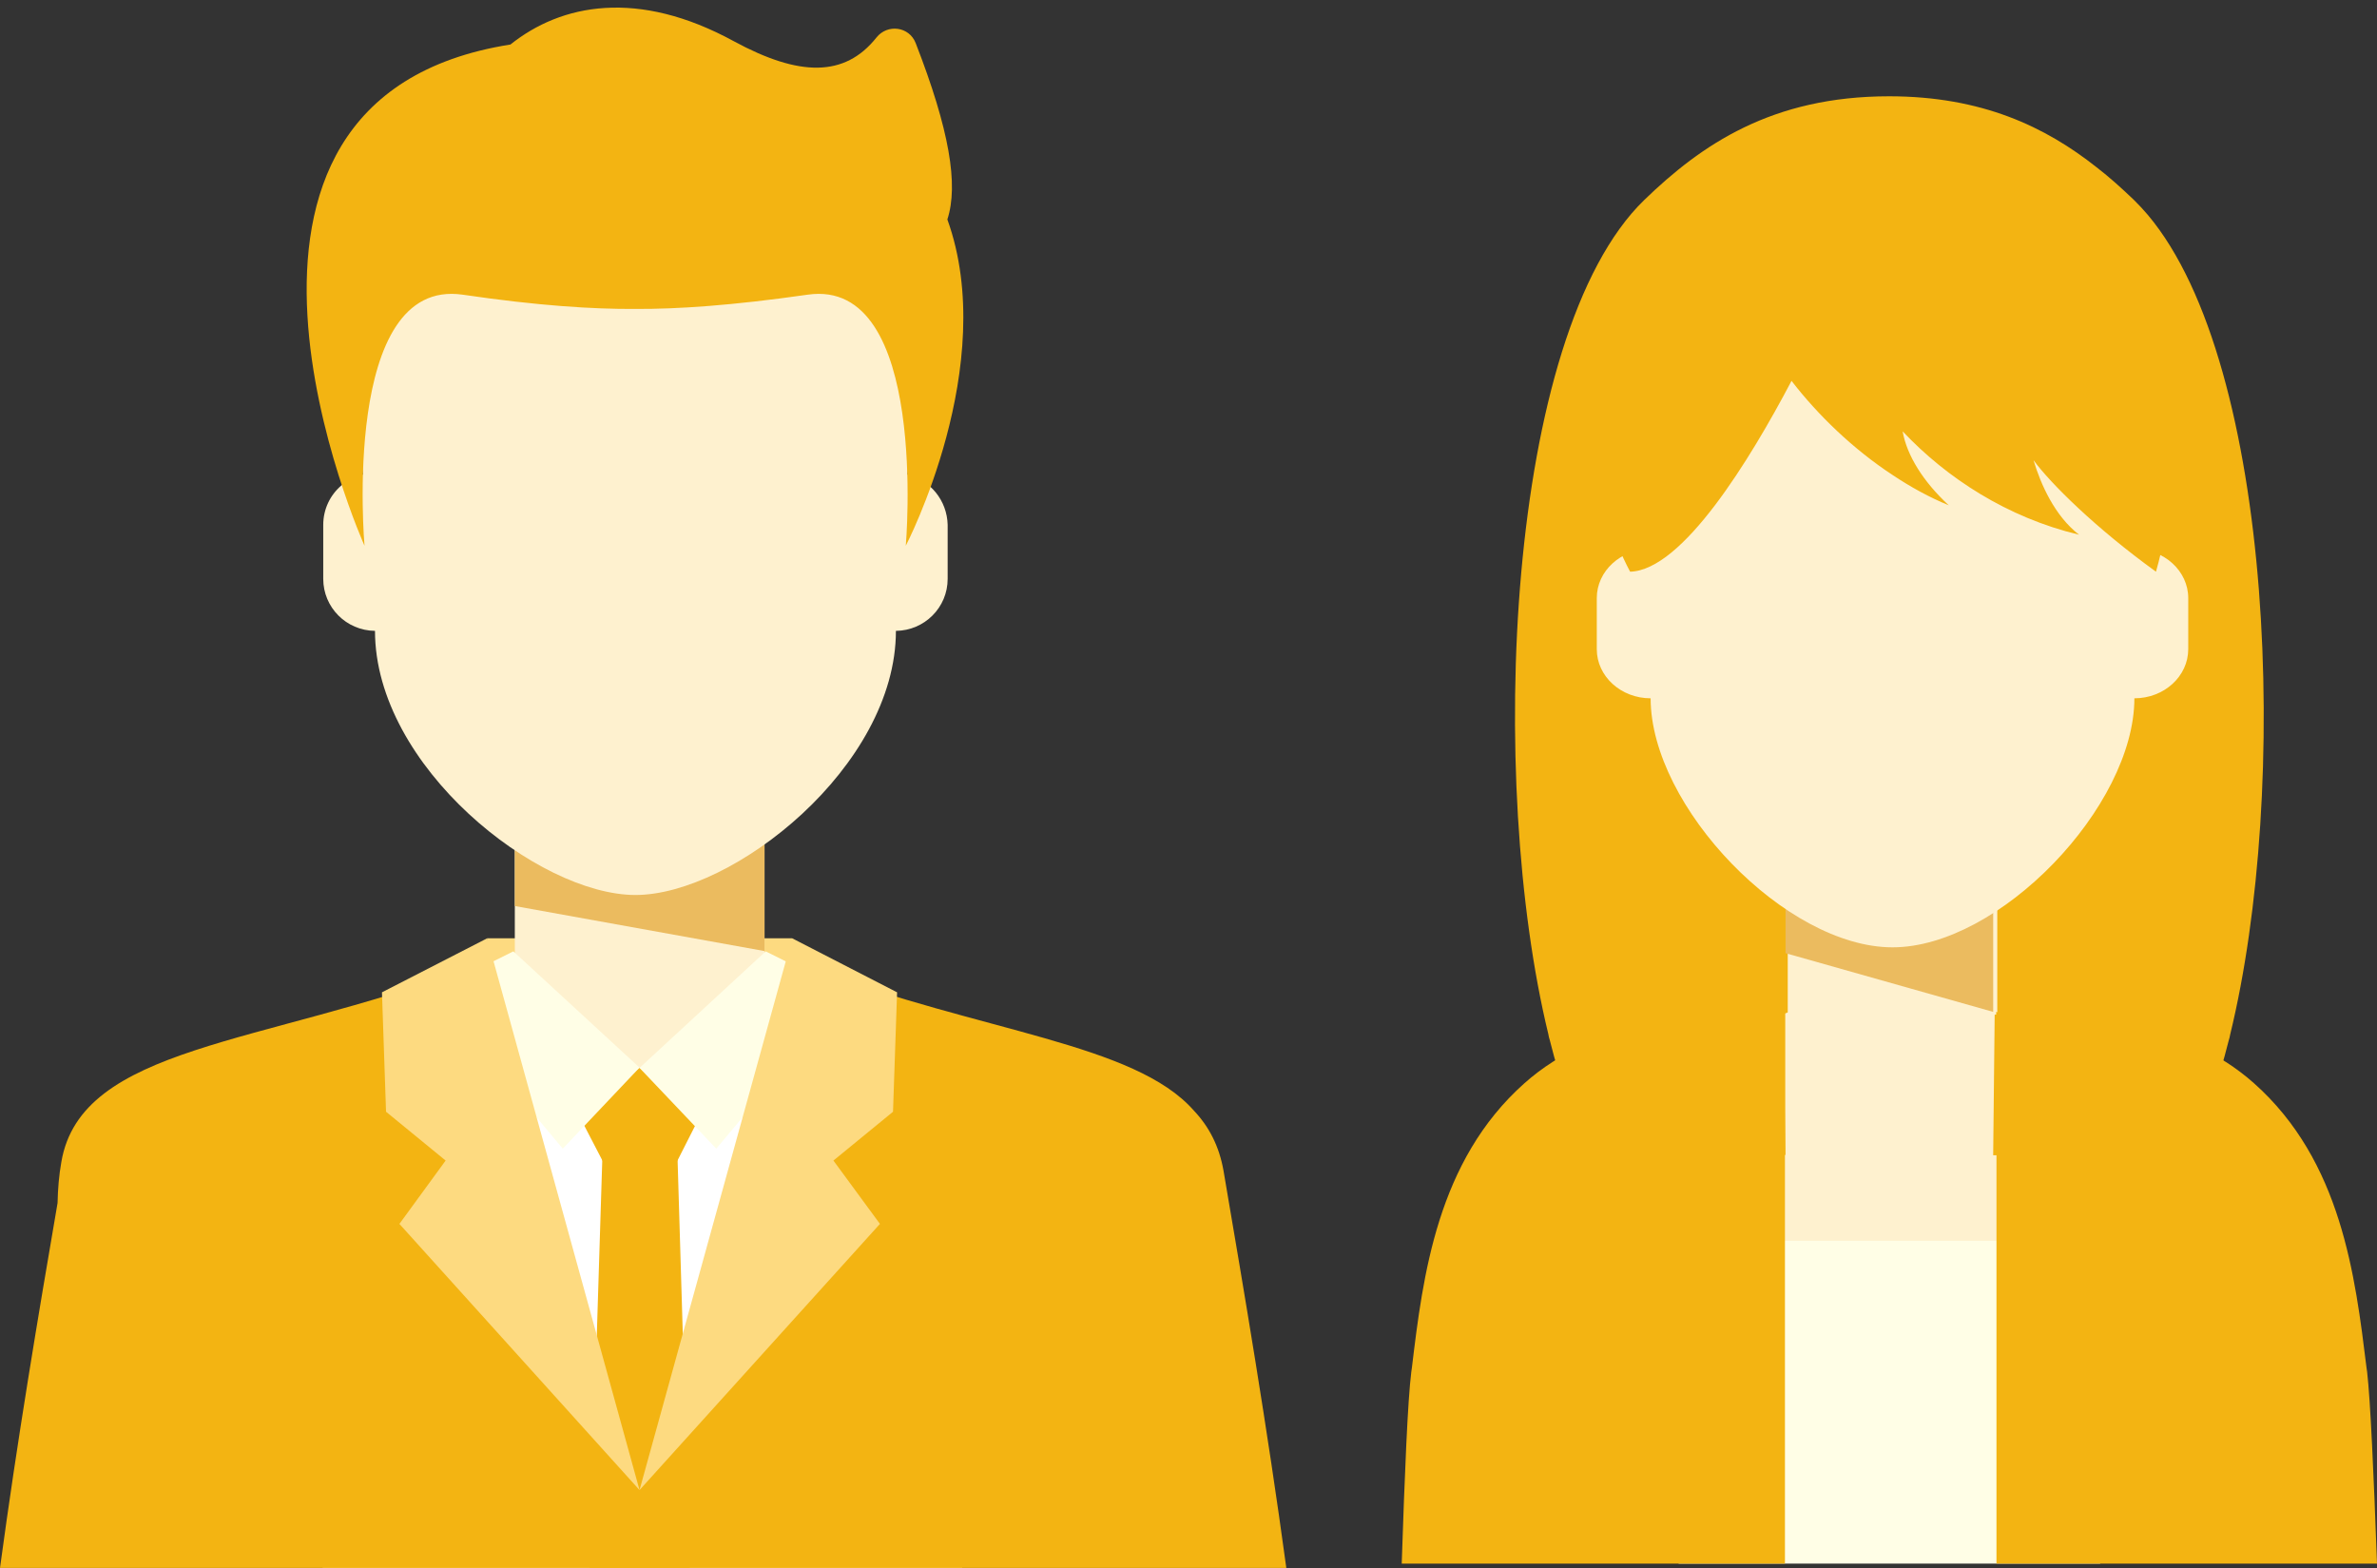
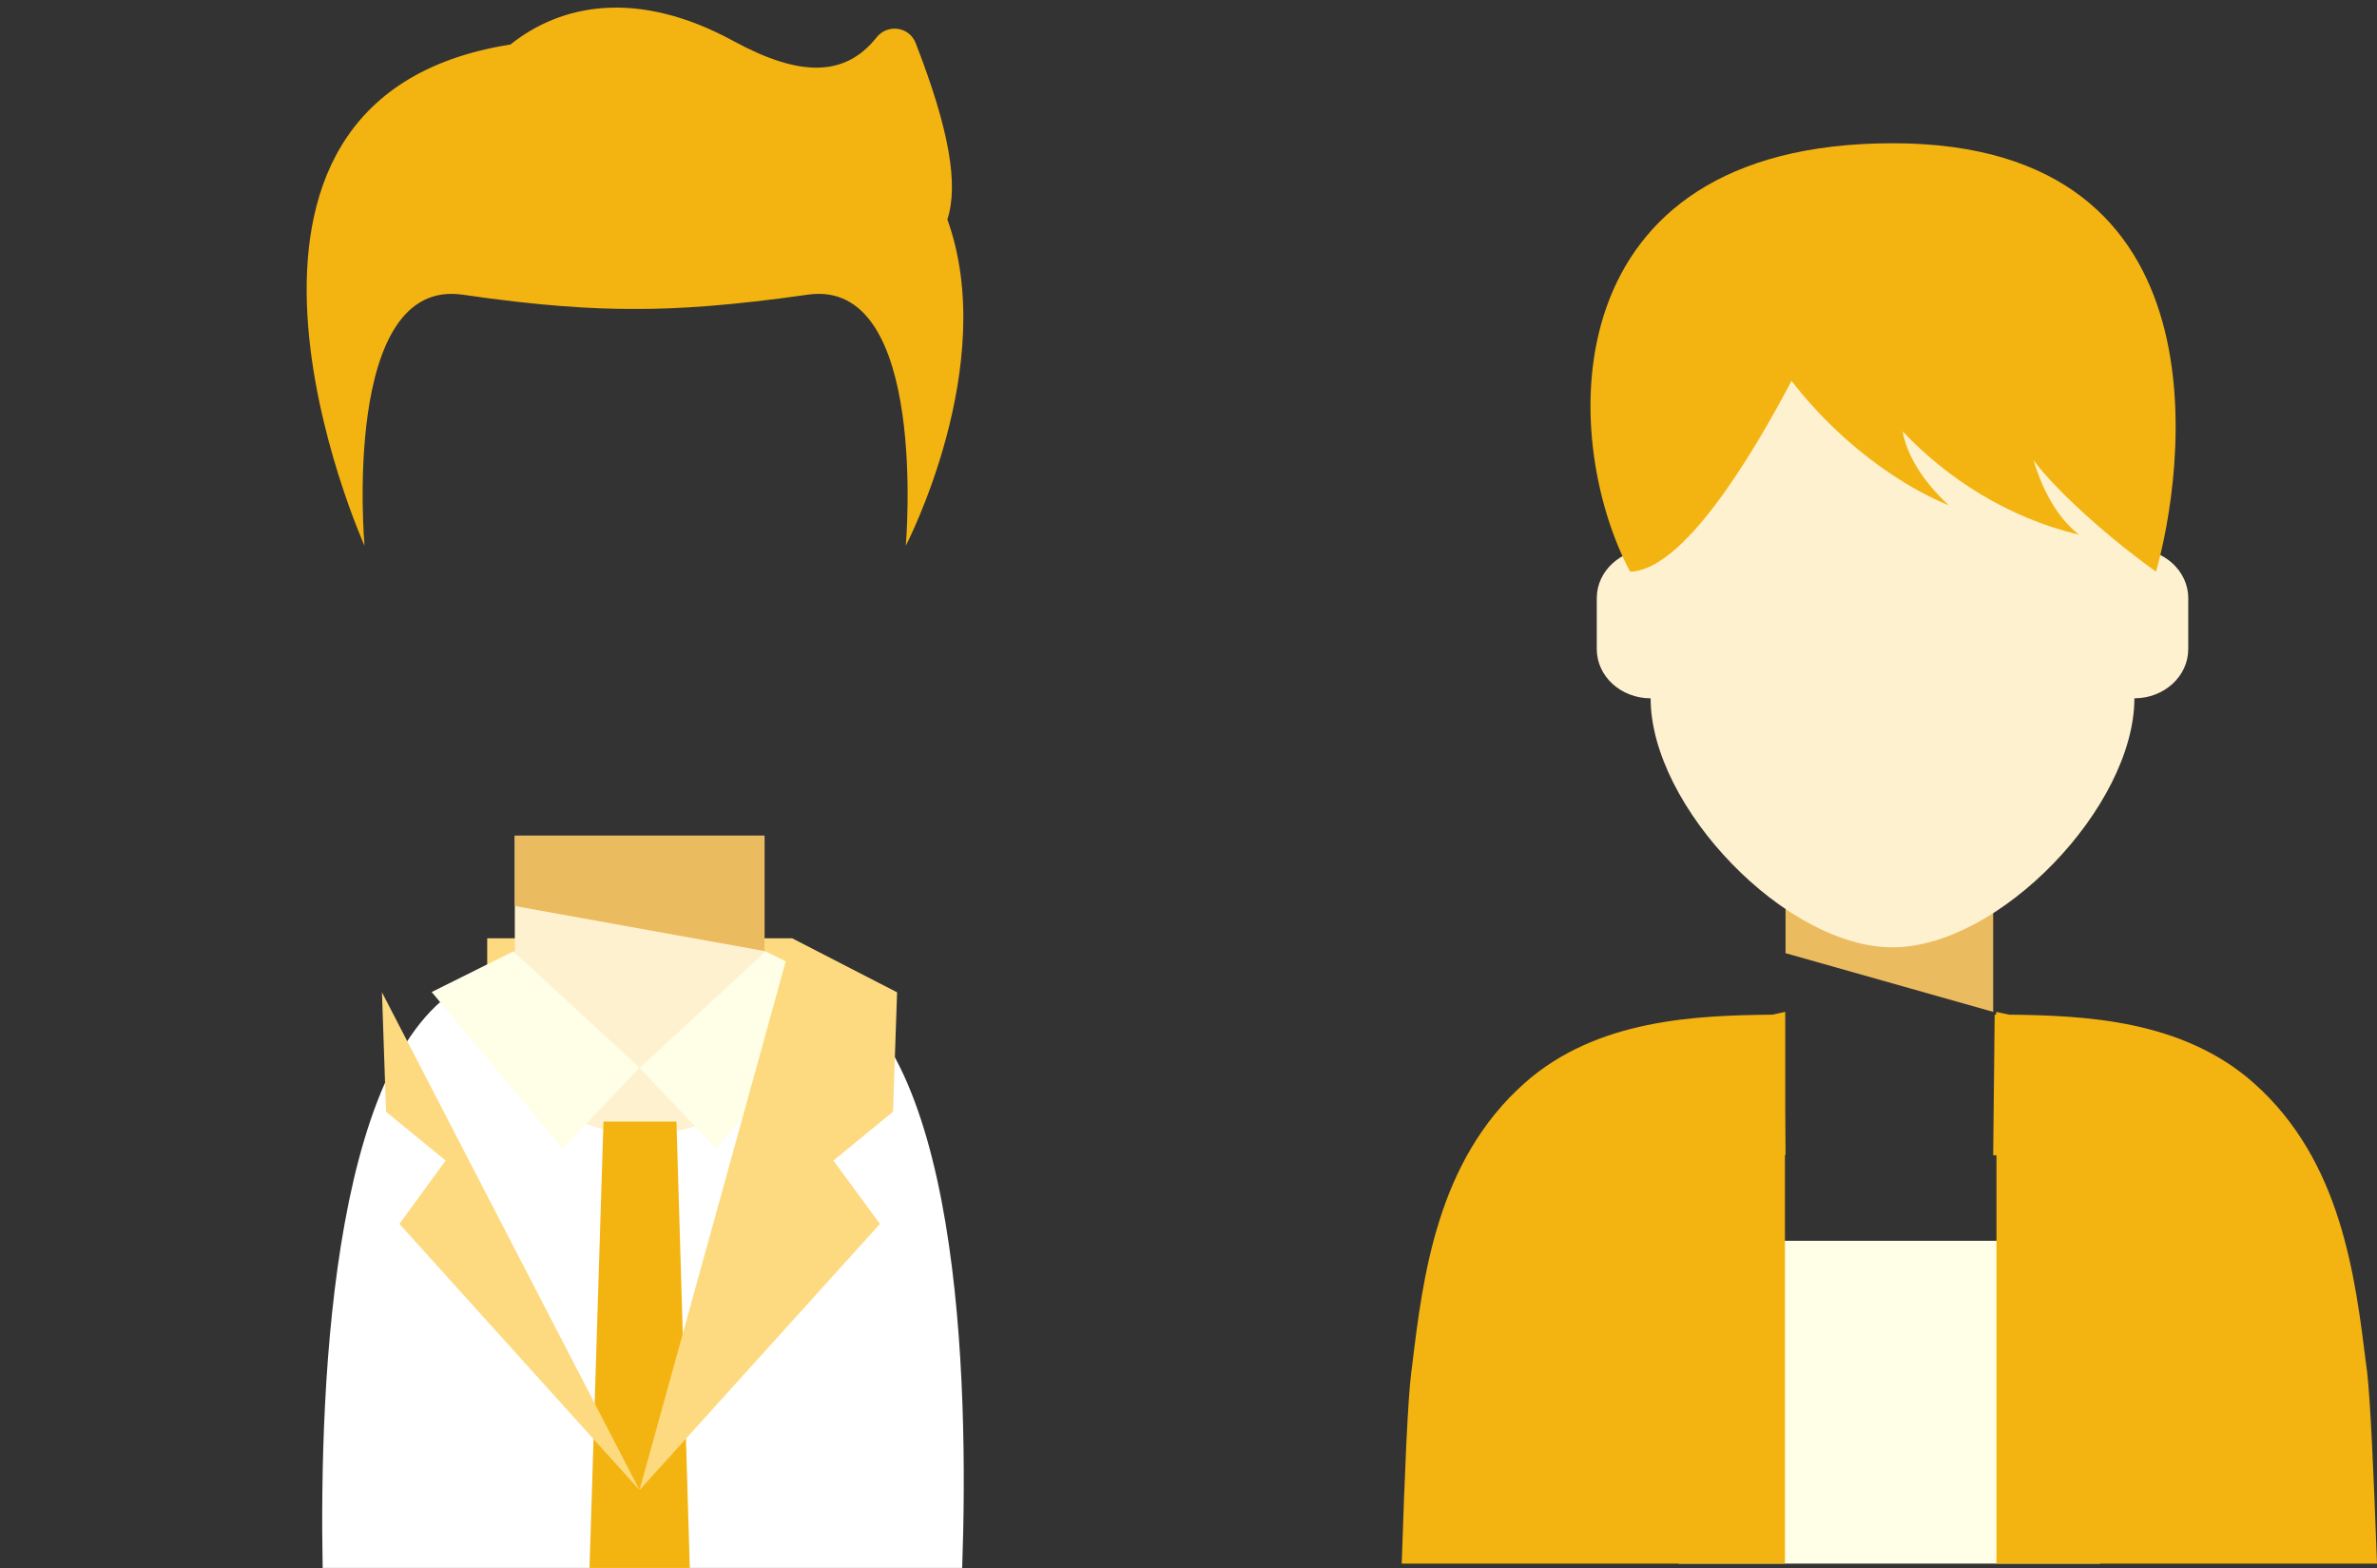
<svg xmlns="http://www.w3.org/2000/svg" width="241" height="159" viewBox="0 0 241 159" fill="none">
  <rect x="0" y="0" width="241" height="159" fill="#333333" stroke="none" />
  <path fill-rule="evenodd" clip-rule="evenodd" d="M49.397 95.123H80.314V108.231H49.397V95.123Z" fill="#FDDA80" />
  <path fill-rule="evenodd" clip-rule="evenodd" d="M81.462 99.07L77.512 97.244V84.725H52.196V97.244L48.246 98.952L49.307 134.507H52.196V139.957H77.512V134.507H80.401L81.462 99.07Z" fill="#FEF1CF" />
  <path fill-rule="evenodd" clip-rule="evenodd" d="M52.195 84.725V91.853L77.513 96.419V84.725H52.195Z" fill="#EBBB5F" />
  <path fill-rule="evenodd" clip-rule="evenodd" d="M97.554 158.957C98.232 139.84 97.378 104.726 82.523 99.159L82.022 101.074C80.696 105.286 76.422 114.977 65.252 114.977C55.35 114.977 51.164 107.348 49.543 102.694L48.6 99.159C33.746 104.726 32.361 139.84 32.714 158.957H97.554Z" fill="white" />
-   <path fill-rule="evenodd" clip-rule="evenodd" d="M58.769 113.21L61.185 117.864H68.583L70.941 113.21L64.84 108.261L58.769 113.21Z" fill="#F3B412" />
  <path fill-rule="evenodd" clip-rule="evenodd" d="M64.841 108.262L72.622 116.451L85.943 100.573C85.914 100.573 77.632 96.449 77.632 96.449L74.508 99.336L64.841 108.262Z" fill="#FFFEE6" />
  <path fill-rule="evenodd" clip-rule="evenodd" d="M52.048 96.449L64.84 108.232L57.059 116.451L43.767 100.573L52.048 96.449Z" fill="#FFFEE6" />
  <path fill-rule="evenodd" clip-rule="evenodd" d="M69.939 158.956L68.583 113.71H61.185L59.77 158.956H69.939Z" fill="#F3B412" />
-   <path fill-rule="evenodd" clip-rule="evenodd" d="M130.417 158.957C128.472 144.641 126.173 131.12 124.051 118.689C123.608 116.185 122.577 114.212 121.044 112.592C115.032 105.758 99.559 104.638 82.553 98.246L64.869 151.063L47.186 98.246C26.614 105.964 8.223 105.993 6.219 117.806C5.983 119.131 5.865 120.545 5.836 121.959C3.861 133.477 1.769 145.878 0 158.957H130.417Z" fill="#F3B412" />
  <path fill-rule="evenodd" clip-rule="evenodd" d="M90.954 100.601L90.541 112.708L84.499 117.657L89.215 124.079L64.841 151.062L80.314 95.123L90.954 100.601Z" fill="#FDDA80" />
-   <path fill-rule="evenodd" clip-rule="evenodd" d="M38.727 100.601L39.14 112.708L45.182 117.657L40.496 124.079L64.84 151.062L49.397 95.123L38.727 100.601Z" fill="#FDDA80" />
-   <path fill-rule="evenodd" clip-rule="evenodd" d="M92.013 48.11L92.868 36.975C92.868 22.423 78.957 10.611 64.397 10.611C49.838 10.611 35.927 22.393 35.927 36.975L36.782 48.11C35.957 48.316 35.219 48.669 34.63 49.2C33.481 50.172 32.773 51.615 32.773 53.206V58.685C32.773 61.572 35.102 63.928 38.02 63.957C38.02 77.714 54.554 90.734 64.427 90.734C74.301 90.734 90.835 77.714 90.835 63.957C93.723 63.928 96.081 61.601 96.081 58.685V53.206C96.022 50.731 94.312 48.669 92.013 48.11Z" fill="#FEF1CF" />
+   <path fill-rule="evenodd" clip-rule="evenodd" d="M38.727 100.601L39.14 112.708L45.182 117.657L40.496 124.079L64.84 151.062L38.727 100.601Z" fill="#FDDA80" />
  <path fill-rule="evenodd" clip-rule="evenodd" d="M96.051 22.247C97.2 18.741 96.257 13.144 92.838 4.366C92.19 2.687 89.98 2.392 88.86 3.806C85.647 7.842 81.049 7.783 74.418 4.189C64.662 -1.143 56.911 0.389 51.753 4.513C16.592 10.051 36.958 55.327 36.958 55.327C36.958 55.327 34.541 28.079 46.92 29.876C54.524 30.995 60.153 31.349 64.397 31.319C68.641 31.349 74.271 30.966 81.874 29.876C94.224 28.079 91.836 55.327 91.836 55.327C91.836 55.327 101.385 37.005 96.051 22.247Z" fill="#F3B412" />
-   <path fill-rule="evenodd" clip-rule="evenodd" d="M226.118 104.861C226.087 105.087 226.027 105.285 225.966 105.483C225.421 107.66 224.815 109.668 224.149 111.506C222.998 114.673 221.787 117.303 220.242 119.254C219.516 120.187 218.728 120.951 217.85 121.573C216.124 122.761 214.034 123.411 211.37 123.411H171.729C168.943 123.411 166.792 122.704 165.036 121.403C164.218 120.81 163.522 120.074 162.856 119.226C161.311 117.246 160.1 114.645 158.949 111.478C158.283 109.64 157.677 107.632 157.132 105.454C157.072 105.257 157.011 105.058 156.981 104.832C150.773 79.269 152.62 33.94 166.702 20.281C172.486 14.682 179.632 9.762 191.534 9.762C200.952 9.762 207.402 12.872 212.551 16.944C213.913 17.991 215.155 19.122 216.366 20.281C216.851 20.762 217.305 21.243 217.759 21.78C230.63 37.05 232.144 80.174 226.118 104.861Z" fill="#F3B412" />
-   <path fill-rule="evenodd" clip-rule="evenodd" d="M207.827 104.657L202.501 102.64V90.089H181.256V102.64L175.93 104.657L181.256 134.716H202.501L207.827 104.657Z" fill="#FEF1CF" />
  <path fill-rule="evenodd" clip-rule="evenodd" d="M181.033 90.089V96.632L202.085 102.585V90.089H181.033Z" fill="#EBBB5F" />
  <path fill-rule="evenodd" clip-rule="evenodd" d="M170.188 125.791H212.931V158.518H170.188V125.791Z" fill="#FFFEE6" />
  <path fill-rule="evenodd" clip-rule="evenodd" d="M181.003 112.358V102.585C180.548 102.669 180.123 102.782 179.698 102.867C172.025 102.951 161.894 103.289 154.554 109.823C145.697 117.709 144.272 129.34 143.149 138.662L143.089 139.084C142.725 141.985 142.421 149.393 142.118 158.517H180.972V117.089H181.033L181.003 112.358Z" fill="#F3B412" />
  <path fill-rule="evenodd" clip-rule="evenodd" d="M239.999 139.084L239.938 138.662C238.786 129.312 237.39 117.709 228.533 109.823C221.284 103.374 211.336 102.951 203.693 102.867C203.268 102.782 202.843 102.669 202.388 102.585V102.867H202.237L202.085 117.117H202.388H202.419V158.517H241C240.666 149.393 240.332 141.985 239.999 139.084Z" fill="#F3B412" />
  <path fill-rule="evenodd" clip-rule="evenodd" d="M216.401 55.652V45.322C216.401 34.341 202.706 20.472 191.878 20.472C181.05 20.472 167.355 34.341 167.355 45.322V55.652C164.335 55.652 161.895 57.888 161.895 60.633V65.813C161.895 68.558 164.335 70.794 167.355 70.794C167.355 81.776 181.05 96.04 191.878 96.04C202.706 96.04 216.401 81.776 216.401 70.794C219.421 70.794 221.862 68.558 221.862 65.813V60.633C221.862 57.888 219.421 55.652 216.401 55.652Z" fill="#FEF1CF" />
  <path fill-rule="evenodd" clip-rule="evenodd" d="M206.174 46.652C206.902 49.095 208.329 52.305 210.789 54.209C203.532 52.476 197.368 48.47 192.905 43.726C193.33 46.169 195 48.84 197.581 51.226C195.637 50.431 193.725 49.379 191.933 48.186C187.895 45.544 184.312 42.078 181.64 38.612C177.42 46.624 170.588 57.816 165.274 57.959C158.018 44.294 157.289 14.522 191.903 14.522C226.517 14.522 221.324 48.356 218.592 57.959C212.489 53.555 207.874 48.981 206.174 46.652Z" fill="#F3B412" />
</svg>